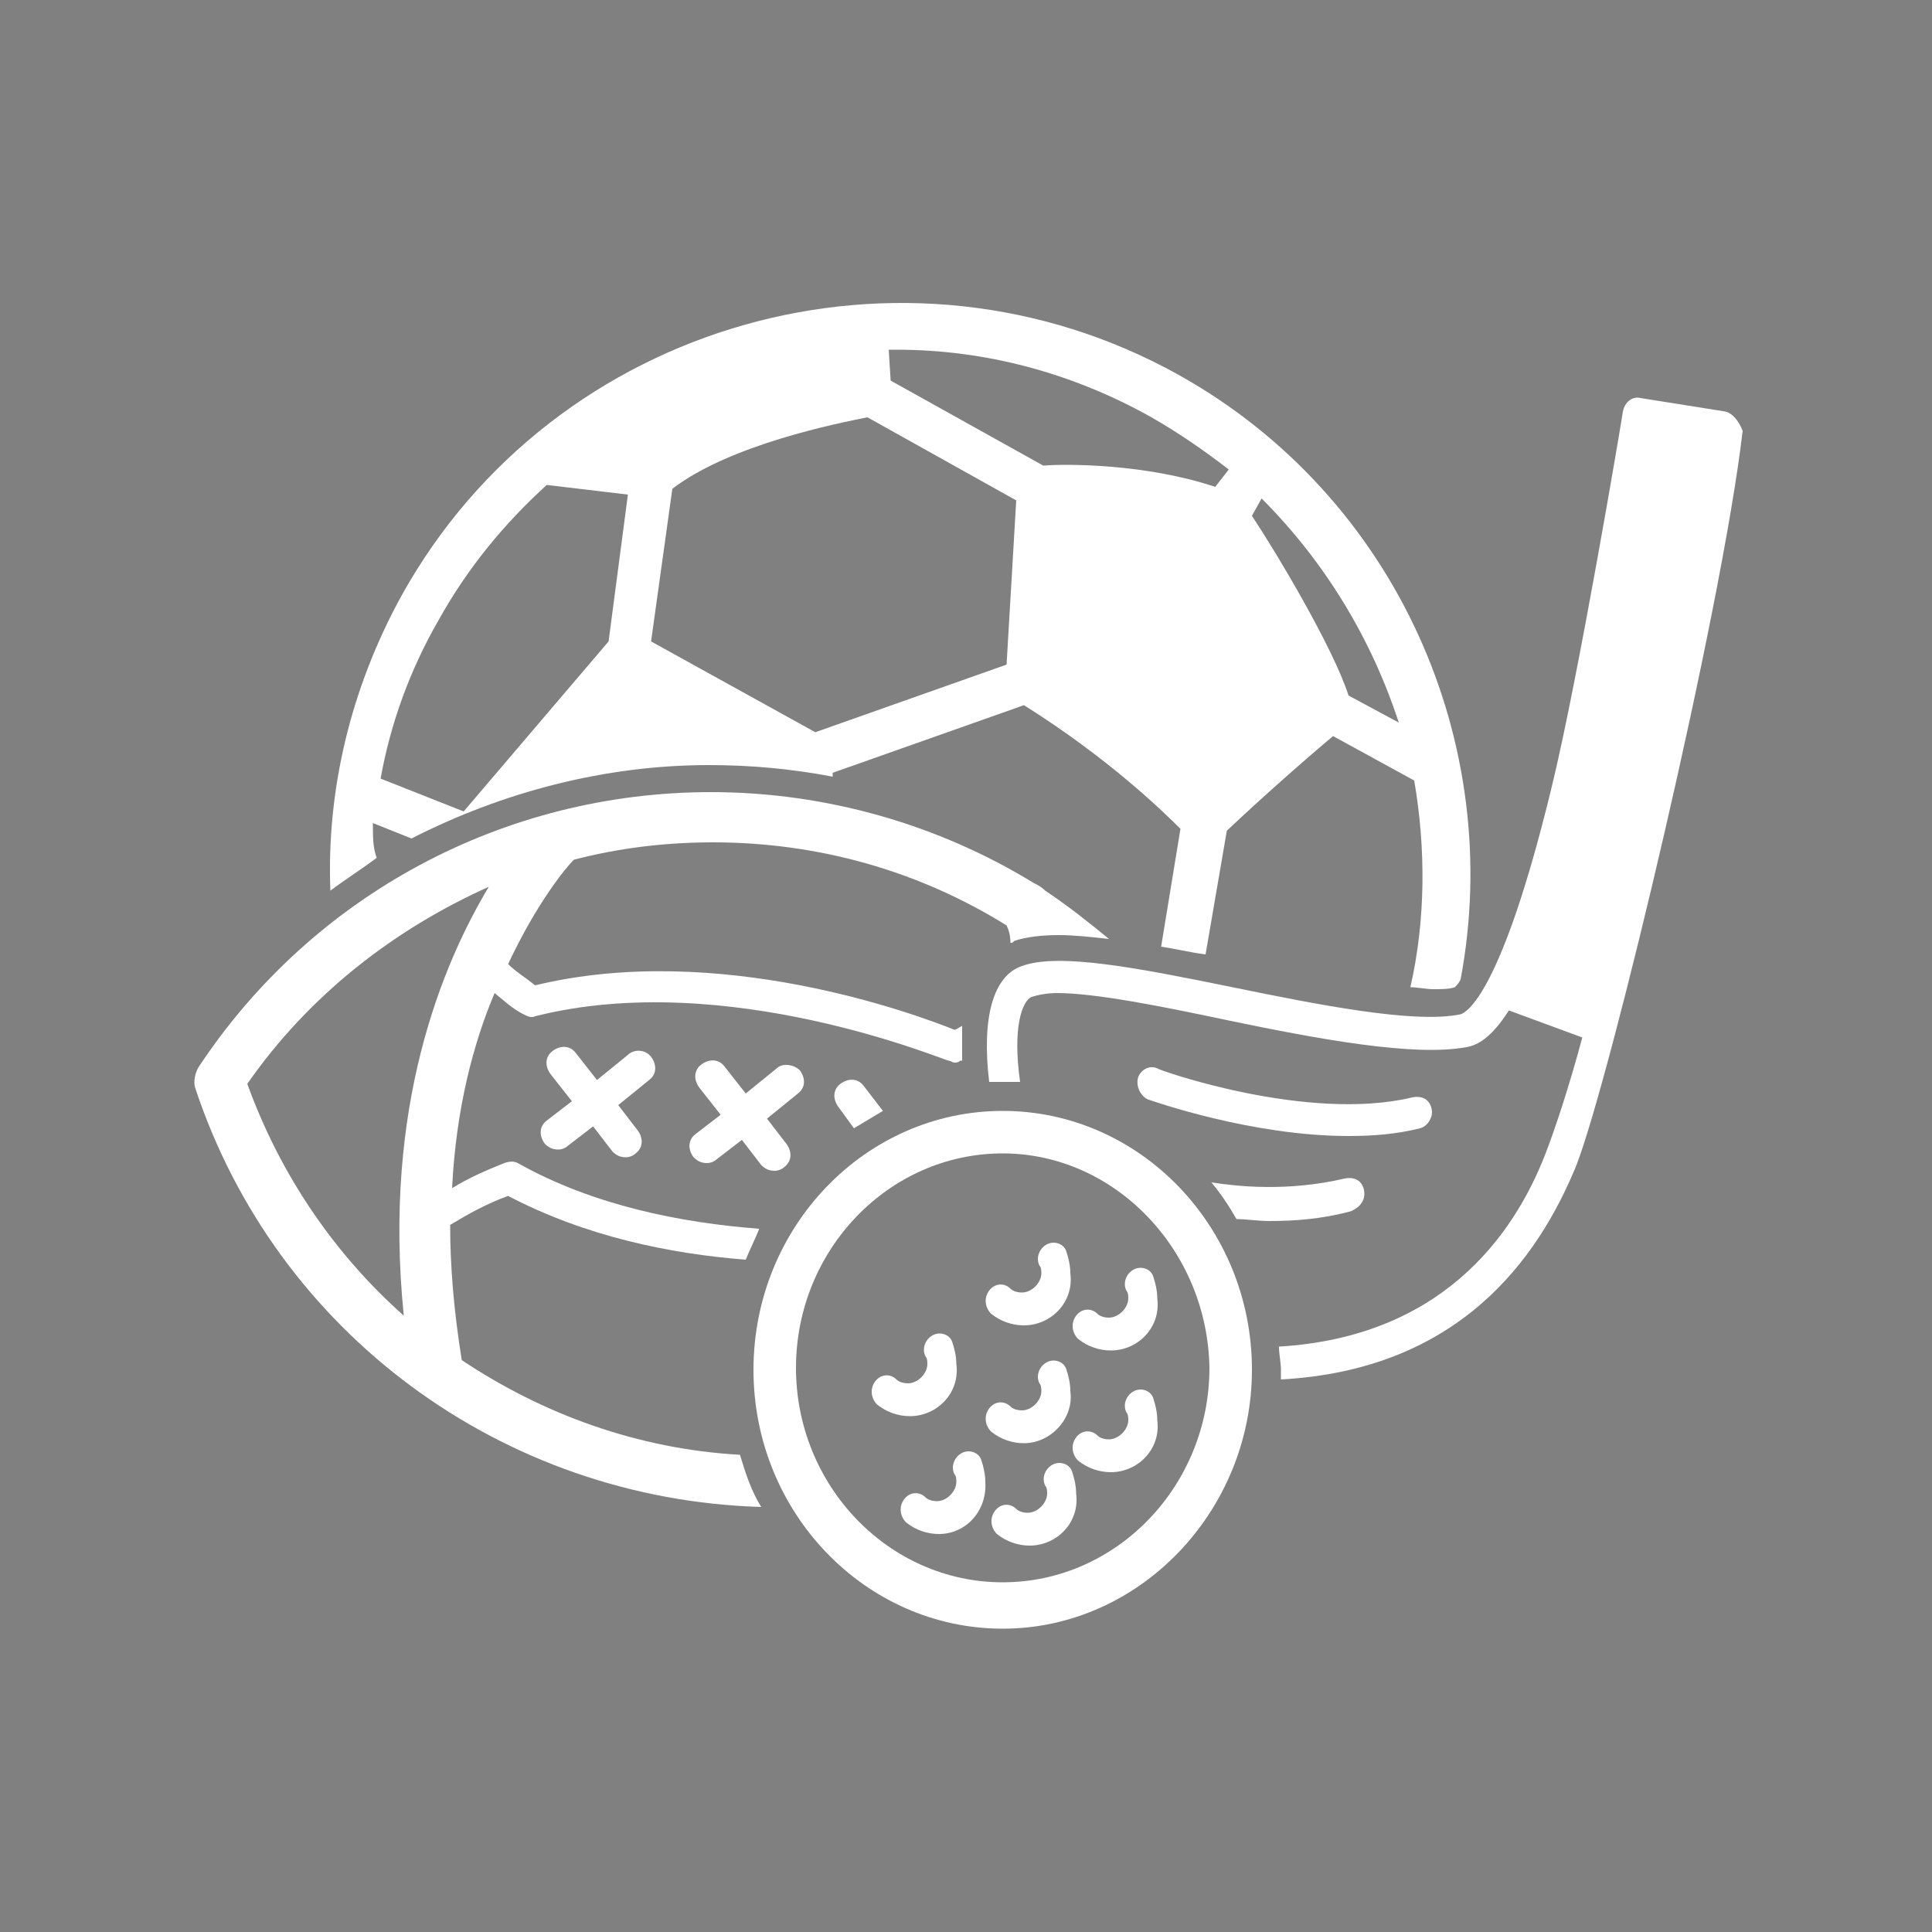
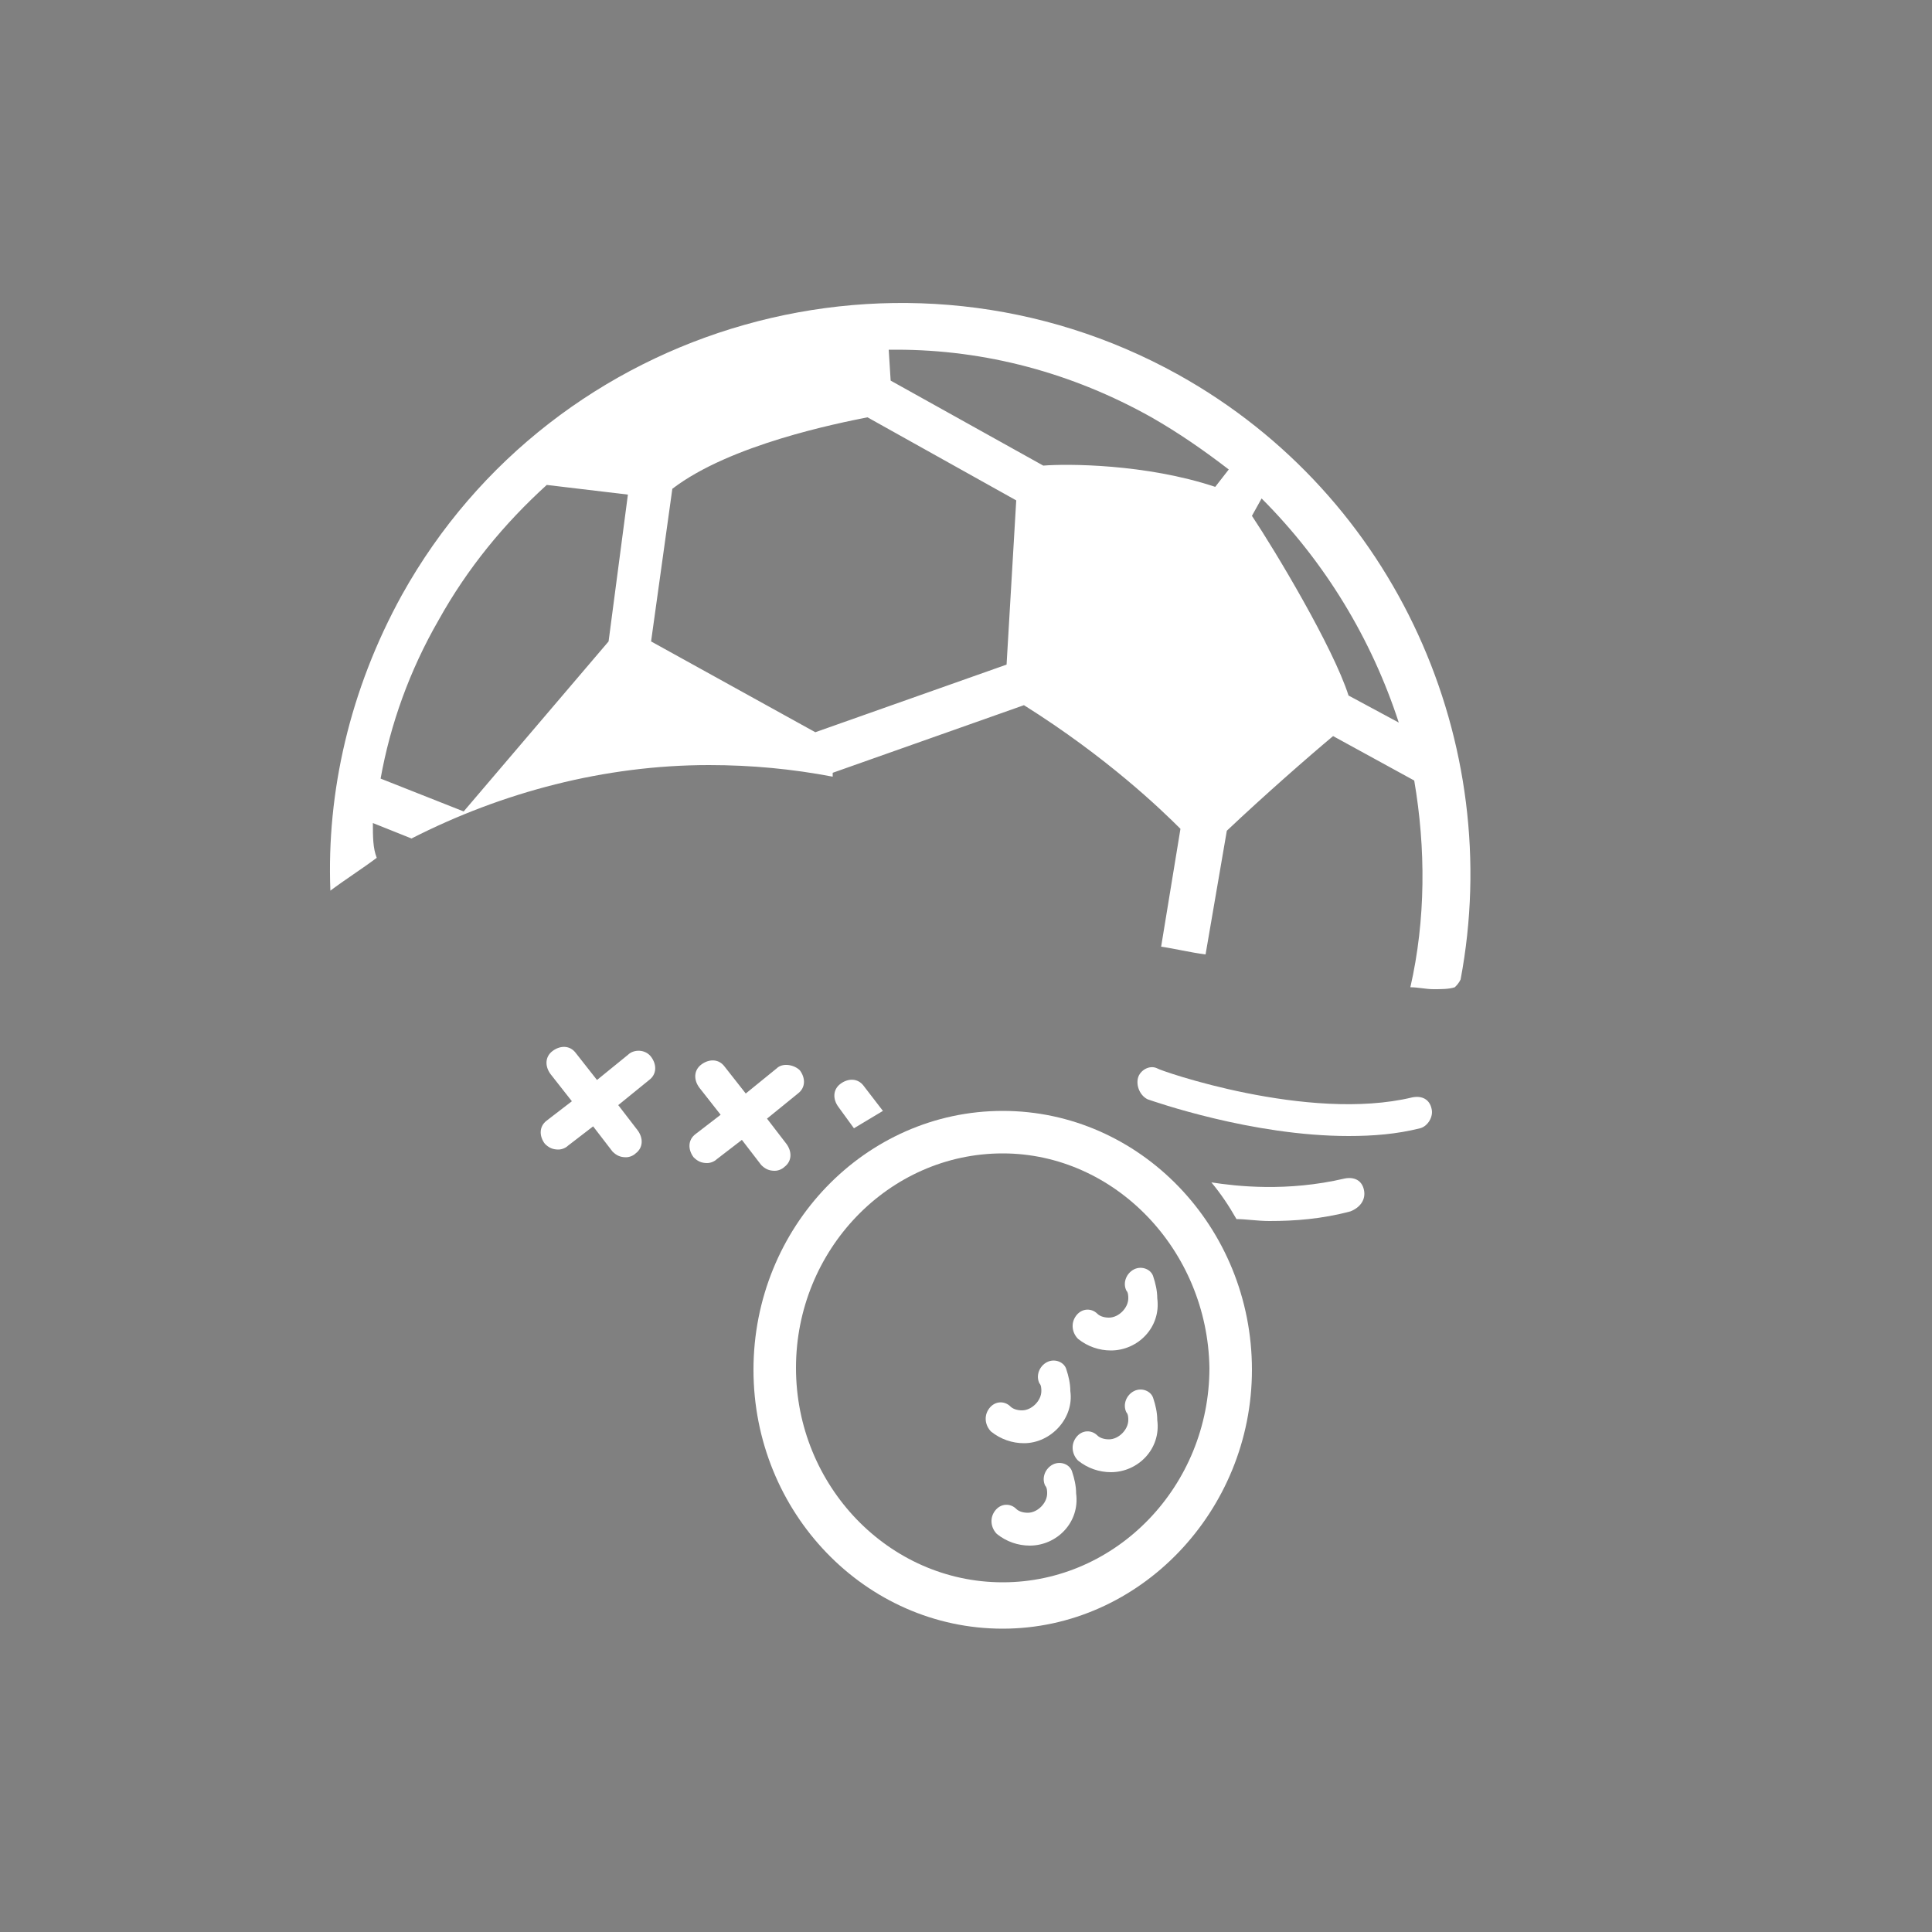
<svg xmlns="http://www.w3.org/2000/svg" version="1.1" id="Layer_1" x="0px" y="0px" viewBox="0 0 100 100" style="enable-background:new 0 0 100 100;" xml:space="preserve">
  <rect x="0" y="0" width="100" height="100" fill="#808080" stroke="none" />
  <style type="text/css">
	.st0{fill:none;}
	.st1{fill:#FFFFFF;}
</style>
  <g>
    <path class="st0" d="M25.3,46c-5,2.1-9.3,5.6-12.5,10.2c1.7,4.7,4.6,8.8,8.2,12C19.8,57.3,22.9,49.9,25.3,46z" />
    <path class="st0" d="M54.1,24.1c1.2,0,5.3-0.1,8.9,1.1l0.7-0.9c-1.2-1-2.5-1.9-4-2.7c-4.1-2.3-8.6-3.5-13.2-3.5c-0.1,0-0.2,0-0.4,0   l0.1,1.6L54.1,24.1z" />
-     <path class="st1" d="M89.3,21.3l-4.4-0.7c-0.4-0.1-0.8,0.2-0.9,0.7c0,0.1-2.3,13.8-3.7,19.5c-2.6,10.7-4.4,11.6-4.7,11.7   c-2.4,0.5-7.4-0.5-11.8-1.4c-4.9-1-9-1.8-10.9-1.1c-1.5,0.5-2.1,2.7-1.7,6c0.2,0,0.4,0,0.7,0s0.6,0,0.9,0l0,0   c-0.4-2.8,0.1-4.2,0.6-4.4c0.3-0.1,0.8-0.2,1.3-0.2c2,0,5.5,0.7,8.8,1.4c4.8,1,9.7,1.9,12.4,1.4c0.6-0.1,1.3-0.5,2.2-1.9l3.8,1.4   c-0.7,2.6-1.4,4.7-1.9,6c-1.7,4.4-5.5,9.5-13.8,10c0,0.4,0.1,0.8,0.1,1.2c0,0.2,0,0.3,0,0.5c9.2-0.5,13.3-6.2,15.3-11.1   c1.8-4.7,7.5-28.6,8.6-38C90,21.8,89.7,21.4,89.3,21.3z" />
    <path class="st1" d="M73.5,58.4c0.4-0.1,0.7-0.6,0.6-1c-0.1-0.5-0.5-0.7-1-0.6c-5.4,1.3-13.1-1.4-13.2-1.5c-0.4-0.2-0.9,0.1-1,0.5   s0.1,0.9,0.5,1.1c0.3,0.1,5.4,1.9,10.4,1.9C71.1,58.8,72.3,58.7,73.5,58.4z" />
    <path class="st1" d="M70.6,61.6c-0.1-0.5-0.5-0.7-1-0.6c-3,0.7-5.6,0.4-6.9,0.2c0.5,0.6,0.9,1.2,1.3,1.9c0.5,0,1.1,0.1,1.7,0.1   c1.3,0,2.7-0.1,4.2-0.5C70.4,62.5,70.7,62.1,70.6,61.6z" />
    <path class="st1" d="M51.9,84.3c-7.1,0-12.9-6-12.9-13.4s5.8-13.4,12.9-13.4s12.9,6,12.9,13.4C64.8,78.2,59,84.3,51.9,84.3z    M51.9,59.7c-5.9,0-10.7,5-10.7,11.1c0,6.1,4.8,11.1,10.7,11.1s10.7-5,10.7-11.1C62.5,64.7,57.7,59.7,51.9,59.7z" />
-     <path class="st1" d="M48.6,79.4c-0.6,0-1.2-0.2-1.7-0.6c-0.3-0.3-0.4-0.8-0.1-1.2c0.3-0.4,0.8-0.4,1.1-0.1c0.1,0.1,0.3,0.2,0.6,0.2   c0.5,0,1-0.5,1-1c0-0.1,0-0.3-0.1-0.4c-0.2-0.4,0-0.9,0.4-1.1s0.9,0,1,0.4c0.1,0.3,0.2,0.7,0.2,1.1C51.1,78.2,50,79.4,48.6,79.4z" />
    <path class="st1" d="M53,74.7c-0.6,0-1.2-0.2-1.7-0.6c-0.3-0.3-0.4-0.8-0.1-1.2c0.3-0.4,0.8-0.4,1.1-0.1c0.1,0.1,0.3,0.2,0.6,0.2   c0.5,0,1-0.5,1-1c0-0.1,0-0.3-0.1-0.4c-0.2-0.4,0-0.9,0.4-1.1s0.9,0,1,0.4c0.1,0.3,0.2,0.7,0.2,1.1C55.6,73.4,54.4,74.7,53,74.7z" />
-     <path class="st1" d="M47.1,73.3c-0.6,0-1.2-0.2-1.7-0.6c-0.3-0.3-0.4-0.8-0.1-1.2c0.3-0.4,0.8-0.4,1.1-0.1c0.1,0.1,0.3,0.2,0.6,0.2   c0.5,0,1-0.5,1-1c0-0.1,0-0.3-0.1-0.4c-0.2-0.4,0-0.9,0.4-1.1s0.9,0,1,0.4c0.1,0.3,0.2,0.7,0.2,1.1C49.7,72.1,48.5,73.3,47.1,73.3z   " />
    <path class="st1" d="M53.3,80c-0.6,0-1.2-0.2-1.7-0.6c-0.3-0.3-0.4-0.8-0.1-1.2c0.3-0.4,0.8-0.4,1.1-0.1c0.1,0.1,0.3,0.2,0.6,0.2   c0.5,0,1-0.5,1-1c0-0.1,0-0.3-0.1-0.4c-0.2-0.4,0-0.9,0.4-1.1s0.9,0,1,0.4c0.1,0.3,0.2,0.7,0.2,1.1C55.9,78.8,54.7,80,53.3,80z" />
    <path class="st1" d="M57.5,76.2c-0.6,0-1.2-0.2-1.7-0.6c-0.3-0.3-0.4-0.8-0.1-1.2c0.3-0.4,0.8-0.4,1.1-0.1c0.1,0.1,0.3,0.2,0.6,0.2   c0.5,0,1-0.5,1-1c0-0.1,0-0.3-0.1-0.4c-0.2-0.4,0-0.9,0.4-1.1s0.9,0,1,0.4c0.1,0.3,0.2,0.7,0.2,1.1C60.1,75,58.9,76.2,57.5,76.2z" />
-     <path class="st1" d="M53,68.6c-0.6,0-1.2-0.2-1.7-0.6c-0.3-0.3-0.4-0.8-0.1-1.2c0.3-0.4,0.8-0.4,1.1-0.1c0.1,0.1,0.3,0.2,0.6,0.2   c0.5,0,1-0.5,1-1c0-0.1,0-0.3-0.1-0.4c-0.2-0.4,0-0.9,0.4-1.1s0.9,0,1,0.4c0.1,0.3,0.2,0.7,0.2,1.1C55.6,67.4,54.4,68.6,53,68.6z" />
    <path class="st1" d="M57.5,69.9c-0.6,0-1.2-0.2-1.7-0.6c-0.3-0.3-0.4-0.8-0.1-1.2c0.3-0.4,0.8-0.4,1.1-0.1c0.1,0.1,0.3,0.2,0.6,0.2   c0.5,0,1-0.5,1-1c0-0.1,0-0.3-0.1-0.4c-0.2-0.4,0-0.9,0.4-1.1s0.9,0,1,0.4c0.1,0.3,0.2,0.7,0.2,1.1C60.1,68.7,58.9,69.9,57.5,69.9z   " />
    <path class="st0" d="M33.5,55.9l-1.6,1.3l1,1.3c0.3,0.4,0.2,0.9-0.1,1.2c-0.2,0.1-0.3,0.2-0.5,0.2c-0.3,0-0.5-0.1-0.7-0.3l-1-1.3   l-1.3,1c-0.2,0.1-0.4,0.2-0.5,0.2c-0.3,0-0.5-0.1-0.7-0.3c-0.3-0.4-0.2-0.9,0.1-1.2l1.3-1l-1.1-1.4c-0.3-0.4-0.2-0.9,0.1-1.2   c0.4-0.3,0.9-0.2,1.2,0.1l1.1,1.4l1.6-1.3c0.4-0.3,0.9-0.2,1.2,0.1C34,55.1,33.9,55.6,33.5,55.9z M41.2,56.7L39.6,58l1,1.3   c0.3,0.4,0.2,0.9-0.1,1.2c-0.2,0.1-0.3,0.2-0.5,0.2c-0.3,0-0.5-0.1-0.7-0.3l-1-1.3L37,60c-0.2,0.1-0.4,0.2-0.5,0.2   c-0.3,0-0.5-0.1-0.7-0.3c-0.3-0.4-0.2-0.9,0.1-1.2l1.3-1l-1.1-1.4c-0.3-0.4-0.2-0.9,0.1-1.2c0.4-0.3,0.9-0.2,1.2,0.1l1.1,1.4   l1.6-1.3c0.4-0.3,0.9-0.2,1.2,0.1C41.7,55.8,41.6,56.4,41.2,56.7z" />
-     <path class="st1" d="M23.9,70.4c-0.4-2.5-0.6-4.8-0.6-7c1-0.6,1.9-1.1,3-1.5c4,2.1,8.4,3,12.3,3.3c0.2-0.5,0.5-1.1,0.7-1.6   c-4-0.3-8.6-1.2-12.5-3.4c-0.2-0.1-0.4-0.1-0.7,0c-1,0.4-1.9,0.8-2.7,1.3c0.2-4.1,1.1-7.5,2.2-10.1c0.5,0.4,0.9,0.8,1.5,1.1   c0.2,0.1,0.4,0.2,0.6,0.1c9.9-2.5,21.2,2.3,21.4,2.3c0.1,0,0.2,0.1,0.3,0.1s0.2,0,0.3-0.1c0,0,0,0,0.1,0c0-0.7,0-1.3,0-1.8   c-0.2,0.1-0.3,0.2-0.4,0.2c-2-0.8-12.2-4.6-21.7-2.3c-0.5-0.4-1-0.7-1.4-1.1c1.5-3.2,3-5,3.4-5.4c2.3-0.6,4.7-0.9,7.2-0.9   c5.5,0,10.7,1.5,15.2,4.3c0.1,0.2,0.2,0.5,0.2,0.9c0.1,0,0.1,0,0.2-0.1c0.6-0.2,1.4-0.3,2.3-0.3c0.8,0,1.7,0.1,2.6,0.2   c-1.1-0.9-2.1-1.7-3.3-2.5c-0.2-0.2-0.4-0.3-0.6-0.4c-4.9-3-10.7-4.7-16.7-4.7c-10.7,0-20.6,5.3-26.5,14.2   c-0.2,0.3-0.3,0.8-0.2,1.1C14.3,69,26,77.6,39.4,78c-0.5-0.8-0.8-1.7-1.1-2.7C33,75,28.1,73.2,23.9,70.4z M12.8,56.1   c3.2-4.6,7.6-8,12.5-10.2c-2.4,4-5.5,11.4-4.4,22.2C17.3,64.9,14.5,60.8,12.8,56.1z" />
    <path class="st1" d="M32.5,54.6l-1.6,1.3l-1.1-1.4c-0.3-0.4-0.8-0.4-1.2-0.1c-0.4,0.3-0.4,0.8-0.1,1.2l1.1,1.4l-1.3,1   c-0.4,0.3-0.4,0.8-0.1,1.2c0.2,0.2,0.4,0.3,0.7,0.3c0.2,0,0.4-0.1,0.5-0.2l1.3-1l1,1.3c0.2,0.2,0.4,0.3,0.7,0.3   c0.2,0,0.4-0.1,0.5-0.2c0.4-0.3,0.4-0.8,0.1-1.2l-1-1.3l1.6-1.3c0.4-0.3,0.4-0.8,0.1-1.2C33.4,54.3,32.8,54.3,32.5,54.6z" />
    <path class="st1" d="M44.7,56.2c-0.3-0.4-0.8-0.4-1.2-0.1c-0.4,0.3-0.4,0.8-0.1,1.2l0.8,1.1c0.5-0.3,1-0.6,1.5-0.9L44.7,56.2z" />
    <path class="st0" d="M31.4,33.3l1-7.6l-4.2-0.5c-2.2,2-4.1,4.3-5.6,7c-1.5,2.6-2.4,5.4-3,8.2L24,42L31.4,33.3z" />
    <path class="st0" d="M52.1,34.4l0.5-8.5l-7.7-4.3c-1.5,0.3-7.1,1.4-10.1,3.7l-1,7.9l8.5,4.7L52.1,34.4z" />
    <path class="st0" d="M72.4,37.5c-1.3-4.3-3.7-8.4-7.1-11.6l-0.6,0.8c1.2,1.9,4.2,6.8,5,9.3L72.4,37.5z" />
    <path class="st1" d="M19.3,42.6l2,0.8c4.7-2.4,10-3.8,15.4-3.8c2.2,0,4.3,0.2,6.4,0.6V40l9.9-3.5c4.3,2.7,7.1,5.4,8.1,6.4l-1,6.1   c0.7,0.1,1.5,0.3,2.3,0.4l1.1-6.4c1.9-1.8,4.3-3.9,5.5-4.9l4.2,2.3c0.6,3.5,0.6,7.2-0.2,10.7c0.4,0,0.8,0.1,1.2,0.1   c0.4,0,0.8,0,1.1-0.1c0.1-0.1,0.2-0.2,0.3-0.4c2.3-12.2-3.3-25-14.6-31.3c-14.2-7.9-32.3-2.8-40.2,11.4c-2.7,4.9-3.9,10.2-3.7,15.3   c0.8-0.6,1.6-1.1,2.4-1.7C19.3,43.9,19.3,43.3,19.3,42.6z M65.3,25.8c3.3,3.3,5.7,7.3,7.1,11.6L69.8,36c-0.8-2.5-3.8-7.5-5-9.3   L65.3,25.8z M46.4,18.1c4.6,0,9.1,1.2,13.2,3.5c1.4,0.8,2.7,1.7,4,2.7l-0.7,0.9C59.3,24,55.2,24,54,24.1l-7.9-4.4L46,18.1   C46.2,18.1,46.3,18.1,46.4,18.1z M34.8,25.3c3-2.3,8.6-3.4,10.1-3.7l7.7,4.3l-0.5,8.5l-9.9,3.5l-8.5-4.7L34.8,25.3z M22.7,32.1   c1.5-2.7,3.4-5,5.6-7l4.2,0.5l-1,7.6L24,42l-4.3-1.7C20.2,37.5,21.2,34.7,22.7,32.1z" />
    <path d="M39.3,74L39.3,74L39.3,74z" />
    <path class="st1" d="M40.2,55.3l-1.6,1.3l-1.1-1.4c-0.3-0.4-0.8-0.4-1.2-0.1c-0.4,0.3-0.4,0.8-0.1,1.2l1.1,1.4l-1.3,1   c-0.4,0.3-0.4,0.8-0.1,1.2c0.2,0.2,0.4,0.3,0.7,0.3c0.2,0,0.4-0.1,0.5-0.2l1.3-1l1,1.3c0.2,0.2,0.4,0.3,0.7,0.3   c0.2,0,0.4-0.1,0.5-0.2c0.4-0.3,0.4-0.8,0.1-1.2l-1-1.3l1.6-1.3c0.4-0.3,0.4-0.8,0.1-1.2C41.1,55.1,40.5,55,40.2,55.3z" />
  </g>
</svg>